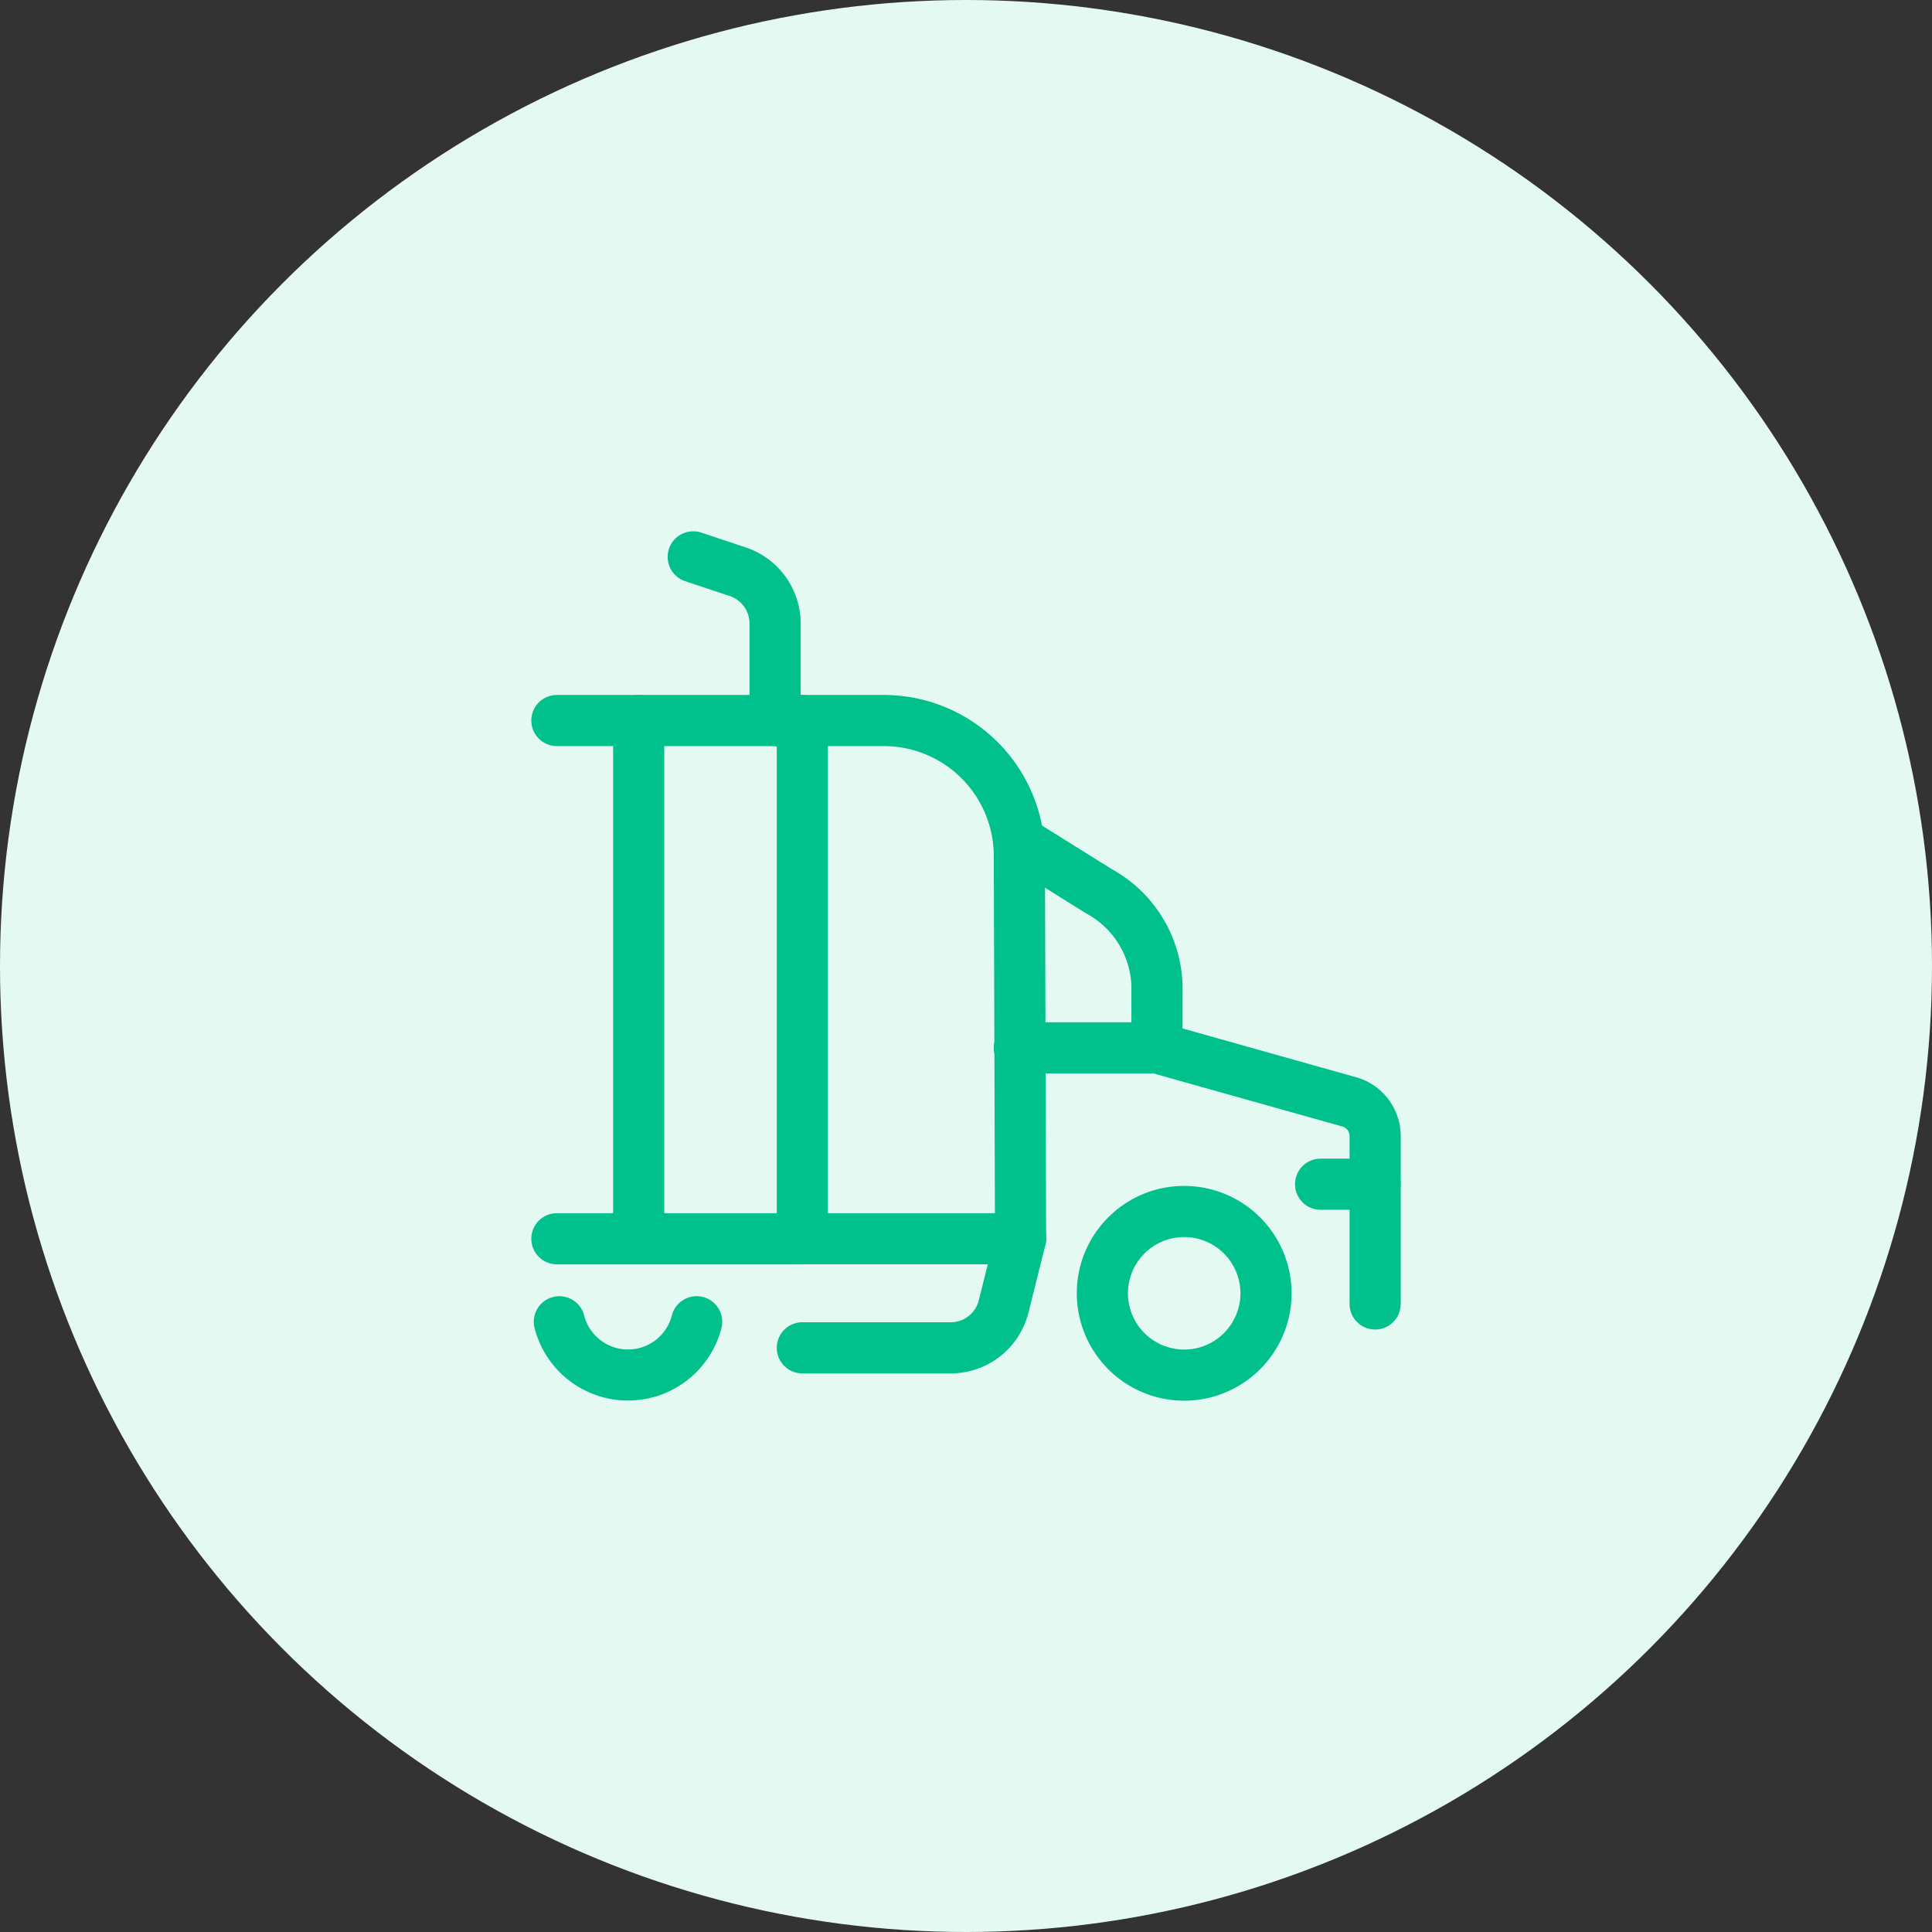
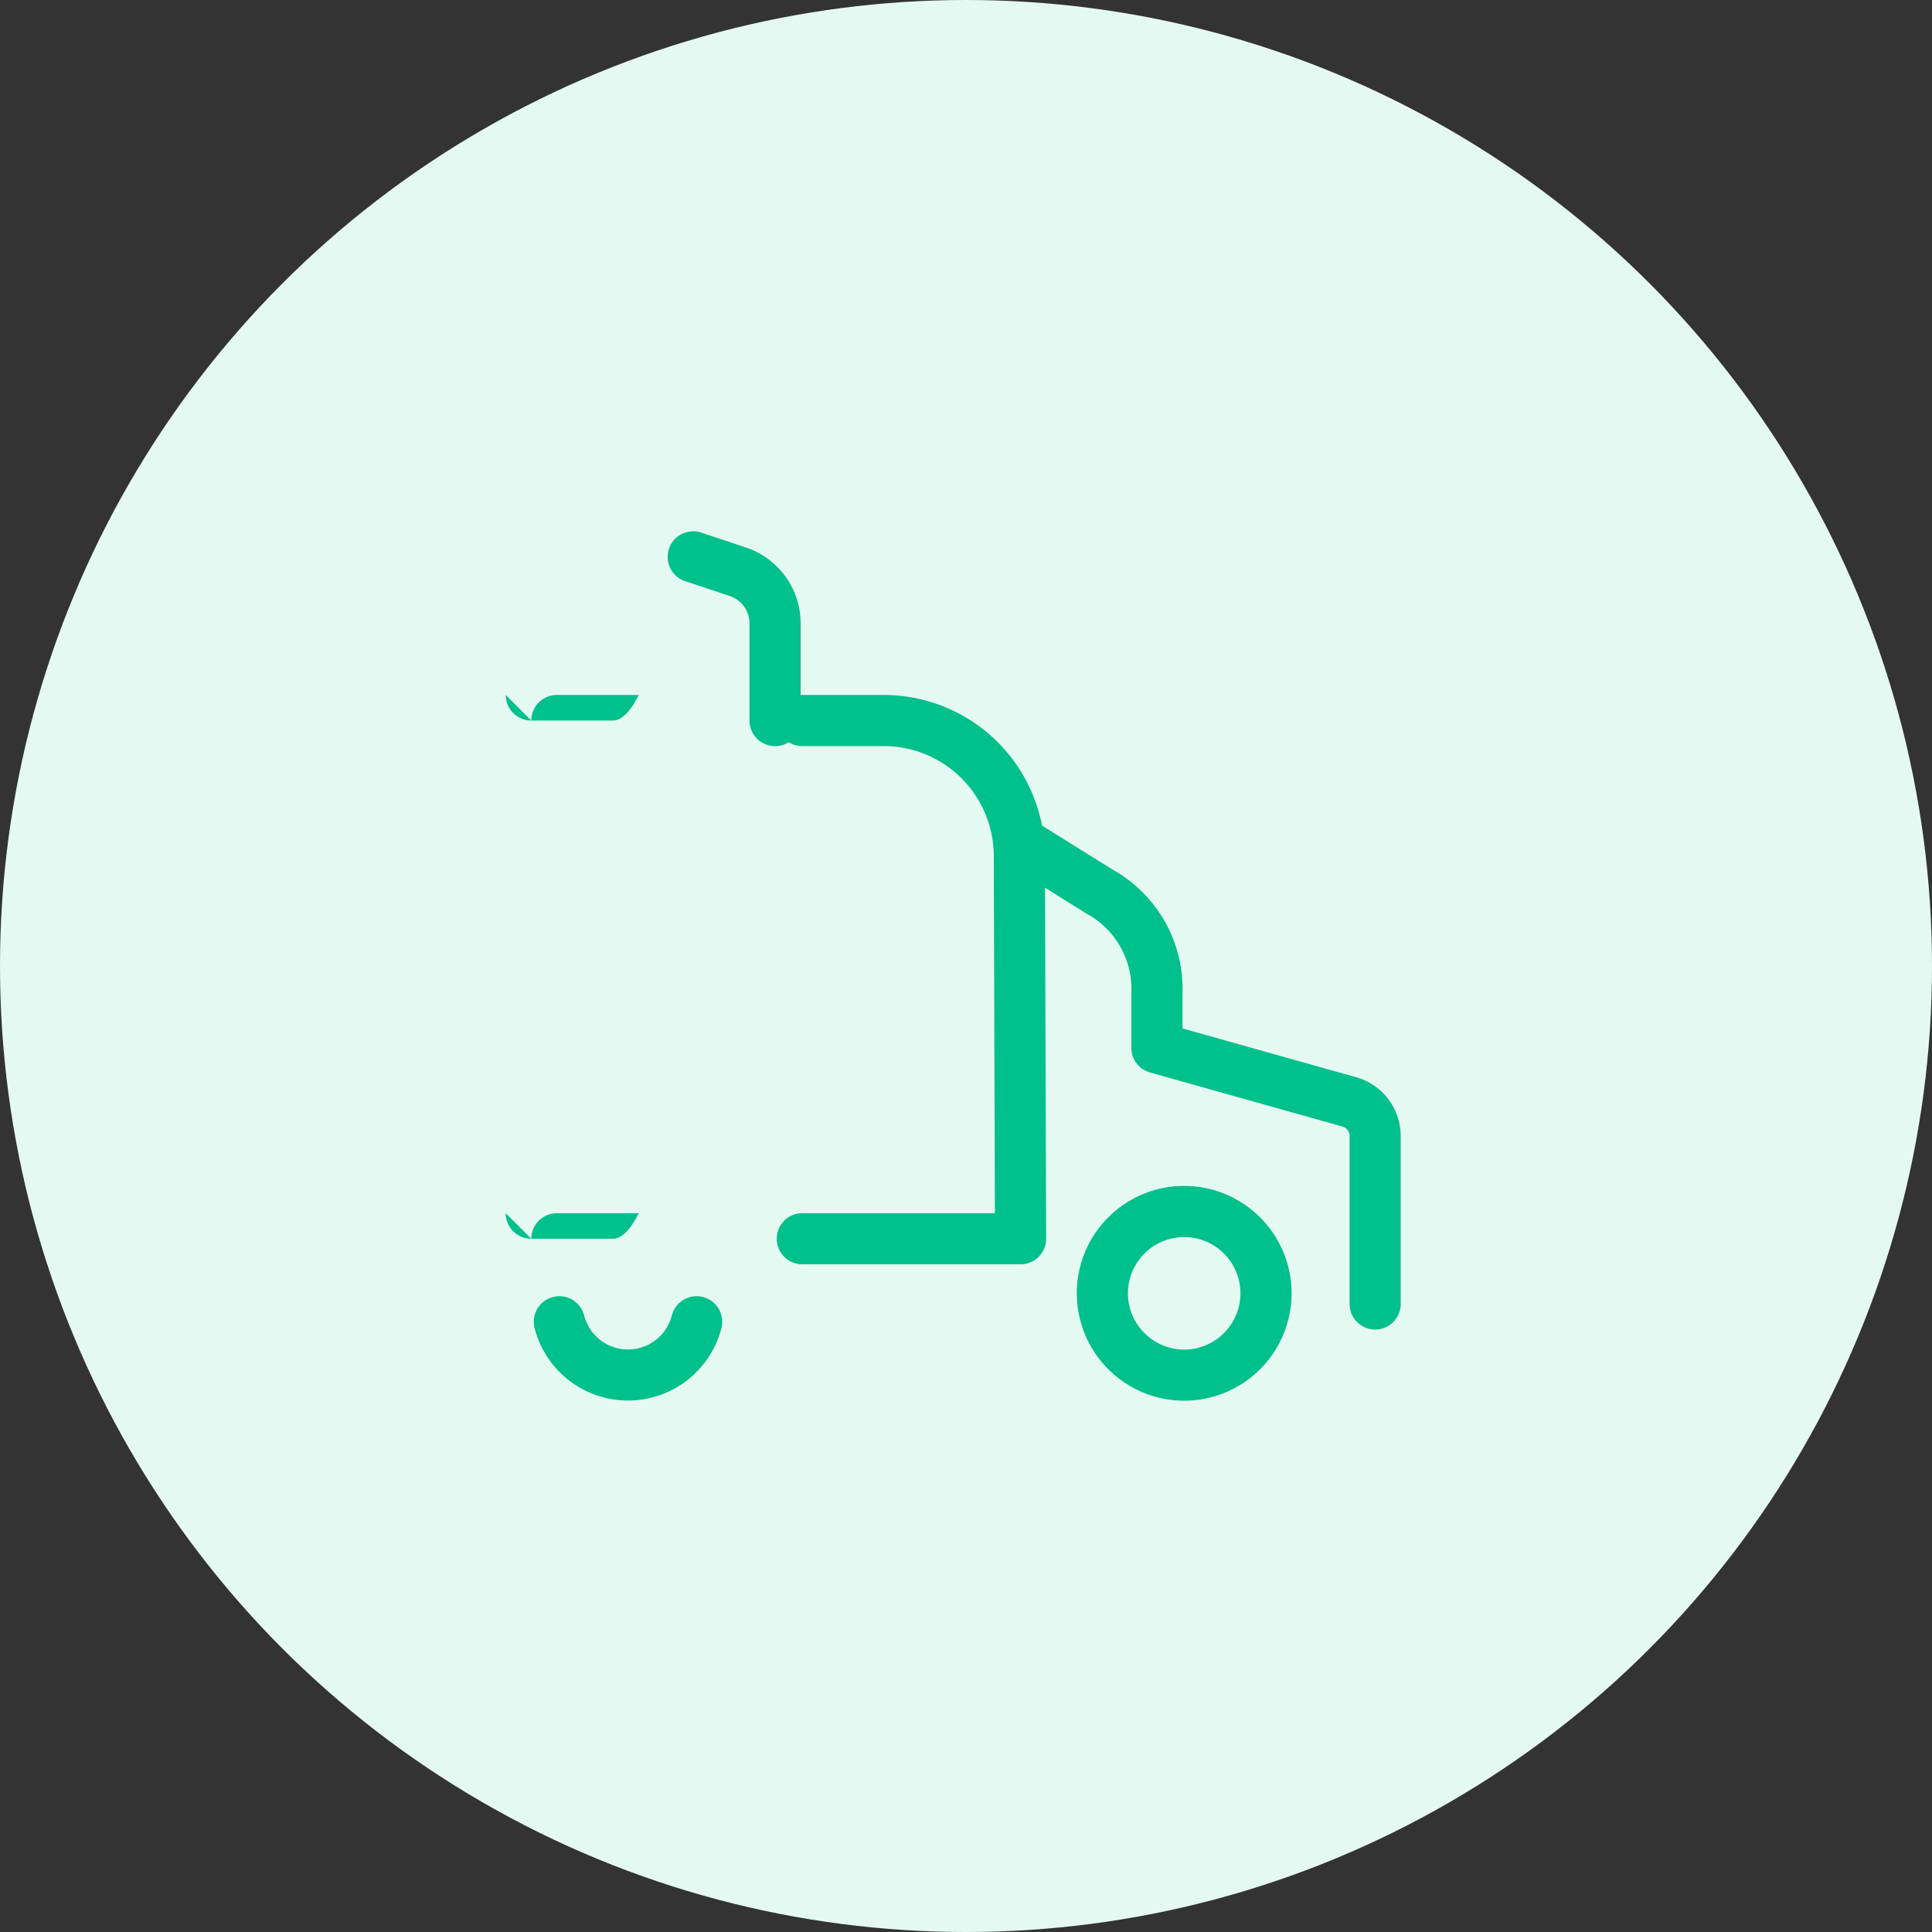
<svg xmlns="http://www.w3.org/2000/svg" xmlns:xlink="http://www.w3.org/1999/xlink" width="128" height="128" fill="none">
  <rect width="100%" height="100%" fill="#333333" stroke="none" />
  <circle cx="64" cy="64" r="64" fill="#e5f9f3" />
  <g fill-rule="evenodd" fill="#00c08b">
    <path d="M78.456 81.958a3.73 3.73 0 0 0-3.727 3.727 3.73 3.73 0 0 0 3.727 3.727 3.73 3.73 0 0 0 3.727-3.727 3.73 3.73 0 0 0-3.727-3.727zm-7.115 3.727c0-3.93 3.186-7.115 7.115-7.115a7.12 7.12 0 0 1 7.115 7.115 7.12 7.12 0 0 1-7.115 7.115 7.12 7.12 0 0 1-7.115-7.115zm-5.248-30.829c.495-.794 1.54-1.036 2.334-.54L73.69 57.6a9.07 9.07 0 0 1 3.484 3.457c.822 1.451 1.229 3.11 1.171 4.781v2.299l11.414 3.208a4.05 4.05 0 0 1 3.042 3.921V86.39c0 .936-.758 1.694-1.694 1.694s-1.694-.758-1.694-1.694V75.267a.66.66 0 0 0-.501-.64l-.049-.013-12.671-3.561c-.731-.205-1.236-.872-1.236-1.631v-3.614l.001-.066a5.68 5.68 0 0 0-.732-3.016c-.519-.918-1.284-1.673-2.209-2.18l-.082-.048-5.301-3.308c-.794-.495-1.036-1.54-.54-2.334z" />
-     <path d="M65.84 69.422c0-.936.758-1.694 1.694-1.694h9.115c.936 0 1.694.758 1.694 1.694s-.758 1.694-1.694 1.694h-9.115c-.936 0-1.694-.758-1.694-1.694zm19.958 9.035c0-.936.758-1.694 1.694-1.694h3.614c.936 0 1.694.758 1.694 1.694s-.758 1.694-1.694 1.694h-3.614c-.936 0-1.694-.758-1.694-1.694z" />
    <use xlink:href="#B" />
-     <path d="M40.622 47.737c0-.936.758-1.694 1.694-1.694h10.842c.936 0 1.694.758 1.694 1.694v34.334c0 .936-.758 1.694-1.694 1.694H42.316c-.936 0-1.694-.758-1.694-1.694V47.737zm3.388 1.694v30.946h7.454V49.431H44.01z" />
    <path d="M44.322 36.359c.296-.888 1.255-1.367 2.143-1.071l2.949.983a5.31 5.31 0 0 1 3.631 5.036v6.431c0 .936-.758 1.694-1.694 1.694s-1.694-.758-1.694-1.694v-6.431a1.92 1.92 0 0 0-1.313-1.821l-2.95-.983c-.888-.296-1.367-1.255-1.071-2.143z" />
    <use xlink:href="#B" y="34.334" />
    <path d="M36.641 85.93c.907-.231 1.829.316 2.06 1.222a3 3 0 0 0 5.812 0c.231-.907 1.154-1.454 2.06-1.222s1.454 1.154 1.223 2.06a6.39 6.39 0 0 1-12.378 0c-.231-.907.316-1.829 1.223-2.06zm14.822-38.193c0-.936.758-1.694 1.694-1.694h5.444c1.403.007 2.791.29 4.085.833a10.68 10.68 0 0 1 6.543 9.897l.079 25.292c.001.45-.176.882-.494 1.201s-.749.498-1.2.498H53.158c-.936 0-1.694-.758-1.694-1.694s.758-1.694 1.694-1.694h12.757l-.074-23.614a7.29 7.29 0 0 0-7.251-7.331h-5.431c-.936 0-1.694-.758-1.694-1.694z" />
-     <path d="M68.025 80.427c.908.227 1.46 1.147 1.233 2.054l-1.123 4.491a5.31 5.31 0 0 1-5.149 4.02h-9.828c-.936 0-1.694-.758-1.694-1.694s.758-1.694 1.694-1.694h9.828a1.92 1.92 0 0 0 1.862-1.454l1.123-4.491c.227-.908 1.147-1.46 2.054-1.233z" />
  </g>
  <defs>
-     <path id="B" d="M35.2 47.737c0-.936.758-1.694 1.694-1.694h5.421c.936 0 1.694.758 1.694 1.694s-.758 1.694-1.694 1.694h-5.421c-.936 0-1.694-.758-1.694-1.694z" />
+     <path id="B" d="M35.2 47.737c0-.936.758-1.694 1.694-1.694h5.421s-.758 1.694-1.694 1.694h-5.421c-.936 0-1.694-.758-1.694-1.694z" />
  </defs>
</svg>